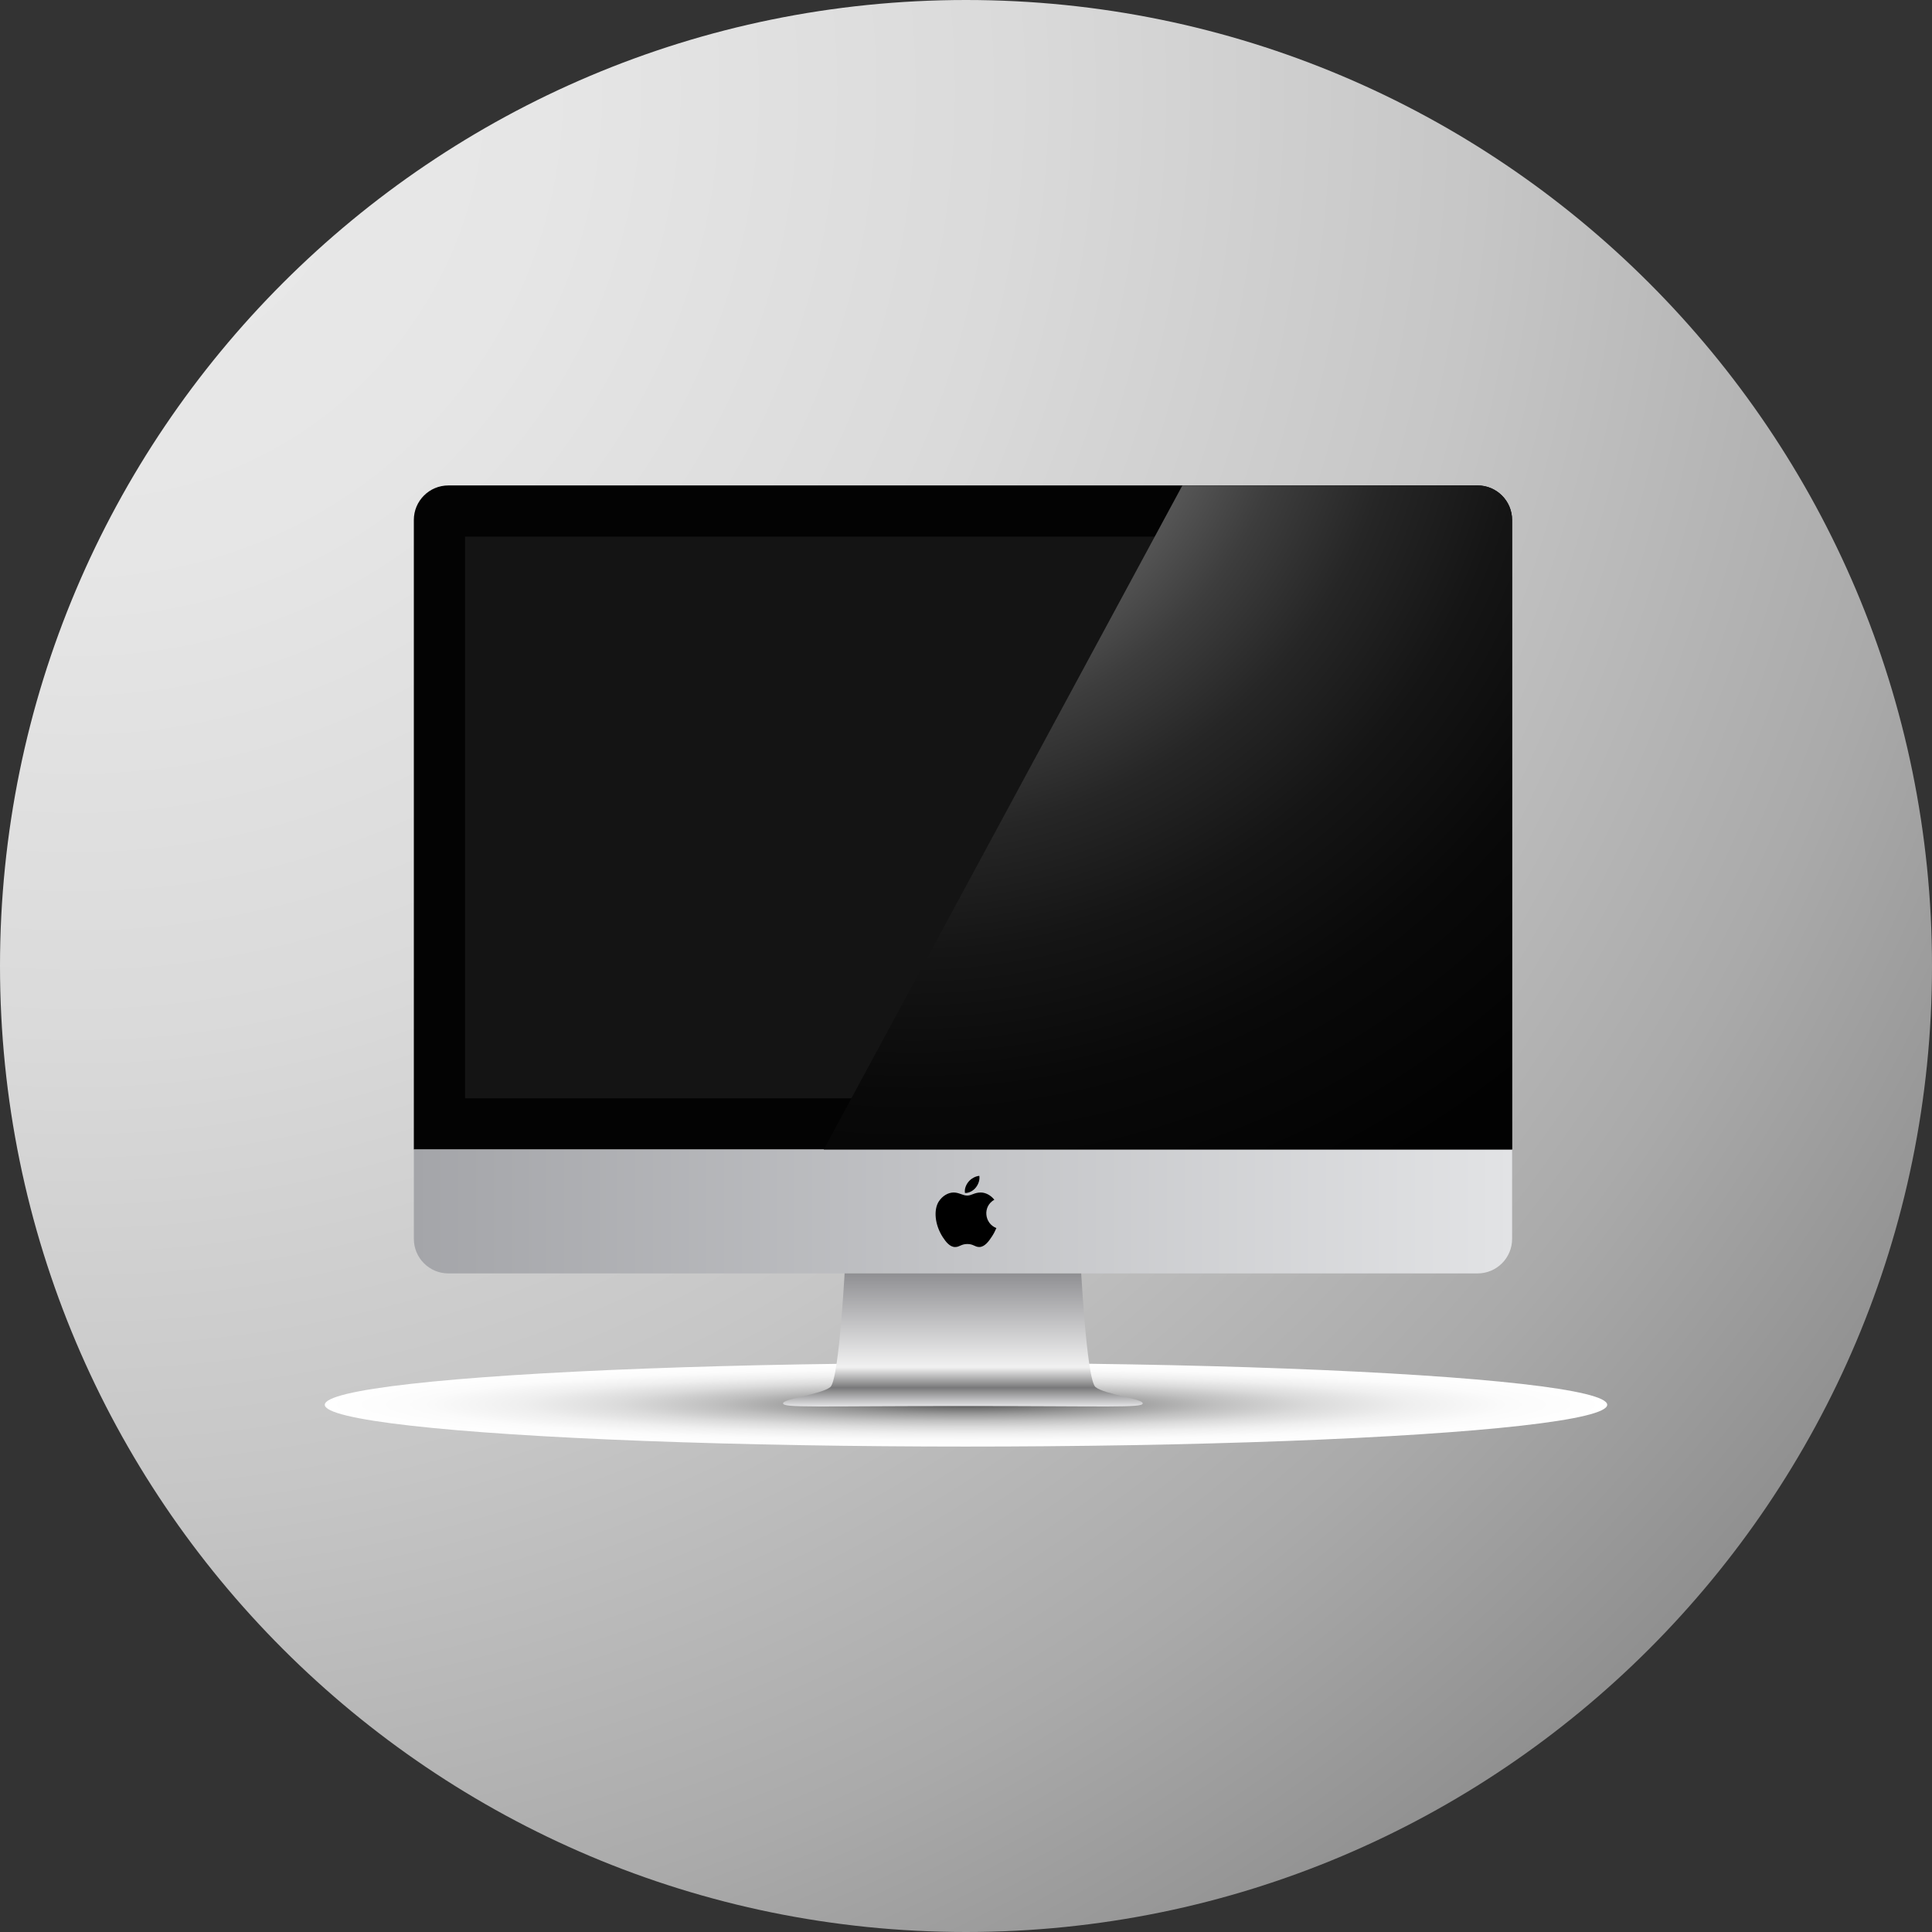
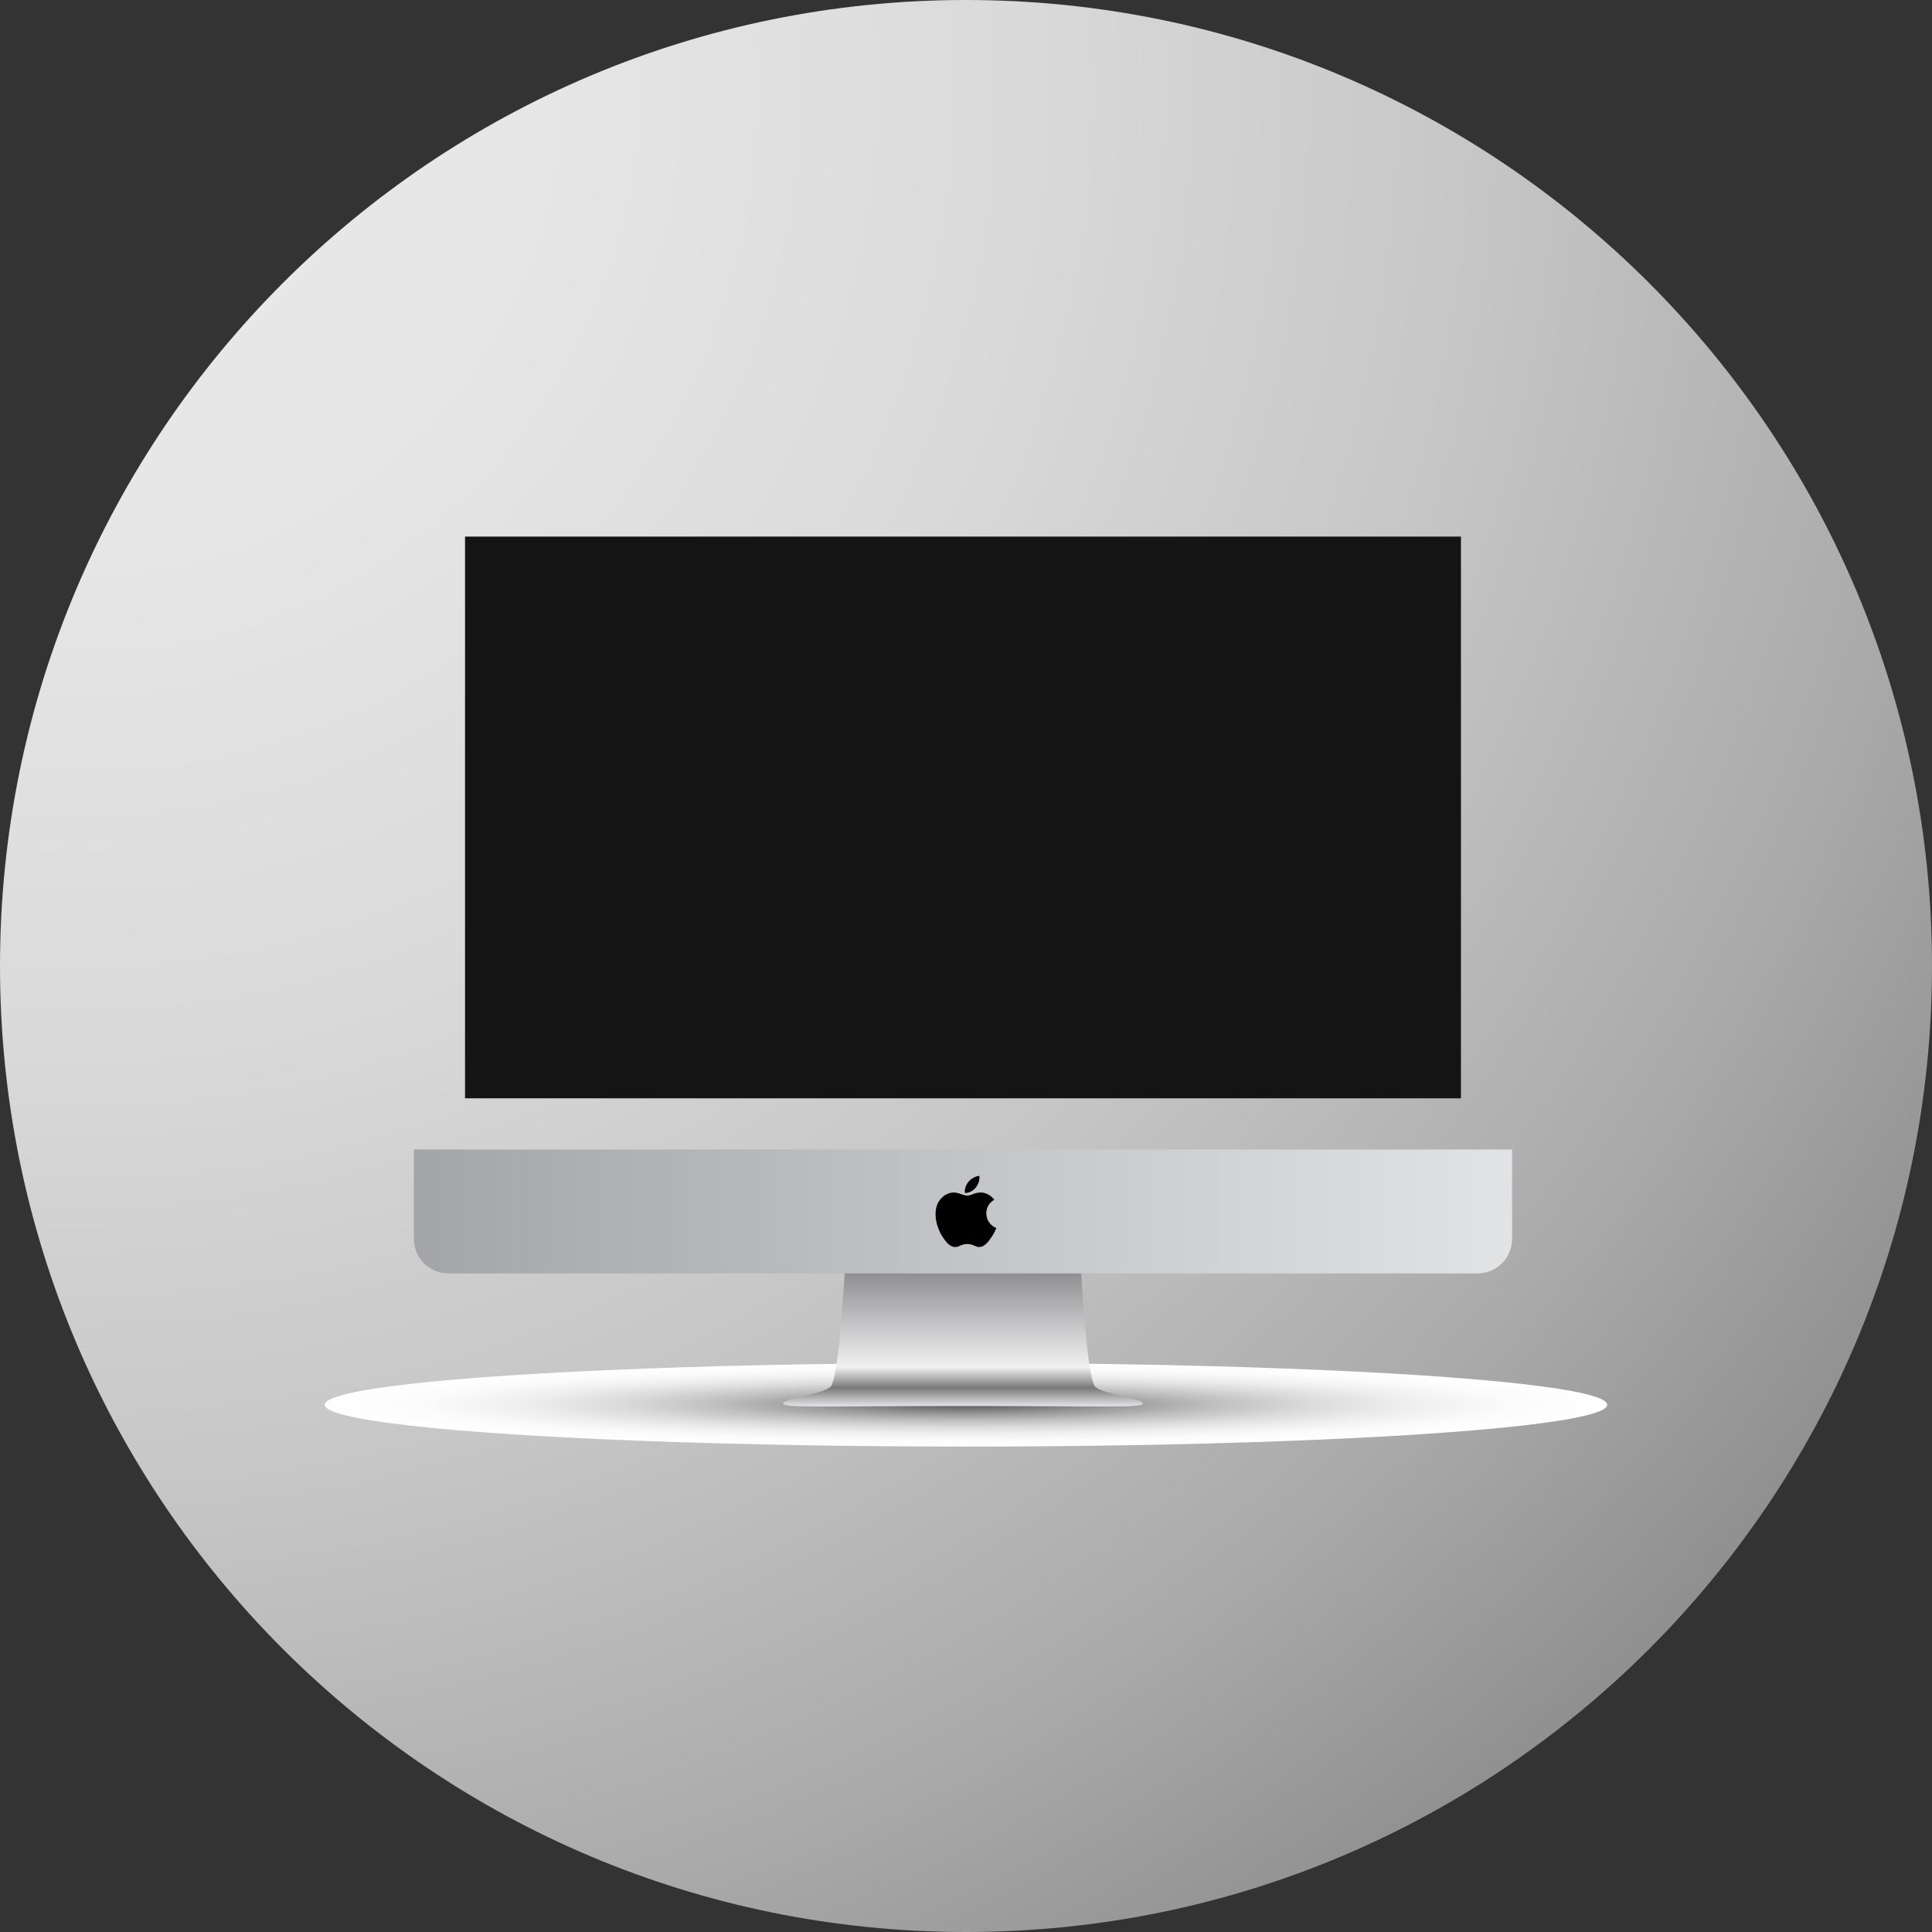
<svg xmlns="http://www.w3.org/2000/svg" version="1.1" id="Layer_1" x="0px" y="0px" viewBox="0 0 1000 1000" style="enable-background:new 0 0 1000 1000;" xml:space="preserve">
  <rect x="0" y="0" width="1000" height="1000" fill="#333333" stroke="none" />
  <style type="text/css"> .st0{fill:url(#SVGID_1_);} .st1{fill:url(#SVGID_2_);} .st2{fill:url(#SVGID_3_);} .st3{fill:#030303;} .st4{fill:url(#SVGID_4_);} .st5{fill:url(#SVGID_5_);} .st6{fill:#141414;} .st7{fill:url(#SVGID_6_);} </style>
  <radialGradient id="SVGID_1_" cx="39.523" cy="47.172" r="1483.549" gradientUnits="userSpaceOnUse">
    <stop offset="0" style="stop-color:#EAEAEA" />
    <stop offset="0.163" style="stop-color:#E6E6E6" />
    <stop offset="0.327" style="stop-color:#DADADA" />
    <stop offset="0.491" style="stop-color:#C6C6C6" />
    <stop offset="0.655" style="stop-color:#AAAAAA" />
    <stop offset="0.819" style="stop-color:#858585" />
    <stop offset="0.982" style="stop-color:#595959" />
    <stop offset="1" style="stop-color:#545454" />
  </radialGradient>
  <path class="st0" d="M500,1000L500,1000C223.86,1000,0,776.14,0,500v0C0,223.86,223.86,0,500,0h0c276.14,0,500,223.86,500,500v0 C1000,776.14,776.14,1000,500,1000z" />
  <g>
    <linearGradient id="SVGID_2_" gradientUnits="userSpaceOnUse" x1="405.324" y1="728.81" x2="591.475" y2="728.81">
      <stop offset="0" style="stop-color:#515254" />
      <stop offset="0.14" style="stop-color:#ACADAF" />
      <stop offset="0.842" style="stop-color:#ACADAF" />
      <stop offset="1" style="stop-color:#515254" />
    </linearGradient>
    <path class="st1" d="M582.64,726.39l-168.27-0.05h-9.04v3.32v0.04c0.19,2.4,17,1.36,93.08,1.36c76.08,0,92.89,1.04,93.07-1.36 v-0.04v-3.27H582.64z" />
    <radialGradient id="SVGID_3_" cx="923.527" cy="1287.628" r="112.589" gradientTransform="matrix(2.948 0 0 0.192 -2222.557 479.76)" gradientUnits="userSpaceOnUse">
      <stop offset="0" style="stop-color:#545454" />
      <stop offset="0.081" style="stop-color:#6E6E6E" />
      <stop offset="0.233" style="stop-color:#9A9A9A" />
      <stop offset="0.387" style="stop-color:#BFBFBF" />
      <stop offset="0.54" style="stop-color:#DBDBDB" />
      <stop offset="0.694" style="stop-color:#EFEFEF" />
      <stop offset="0.847" style="stop-color:#FBFBFB" />
      <stop offset="1" style="stop-color:#FFFFFF" />
    </radialGradient>
    <ellipse class="st2" cx="500" cy="727.11" rx="331.89" ry="21.63" />
-     <path class="st3" d="M782.66,269.14c0-9.87-8-17.88-17.88-17.88h-532.7c-9.87,0-17.88,8-17.88,17.88v325.84h568.45V269.14z" />
    <linearGradient id="SVGID_4_" gradientUnits="userSpaceOnUse" x1="498.403" y1="727.973" x2="498.403" y2="651.099">
      <stop offset="0" style="stop-color:#E4E4E6" />
      <stop offset="0.126" style="stop-color:#79797A" />
      <stop offset="0.264" style="stop-color:#F1F1F1" />
      <stop offset="1" style="stop-color:#7F7F83" />
    </linearGradient>
    <path class="st4" d="M567.05,717.97c-4.81-3.85-7.86-66.87-7.86-66.87h-56.64h-8.3h-56.64c0,0-3.05,63.02-7.86,66.87 c-4.81,3.85-24.61,6.01-24.43,8.42c0.19,2.4,16.99,1.36,93.08,1.36c76.09,0,92.89,1.04,93.08-1.36 C591.67,723.98,571.86,721.82,567.05,717.97z" />
    <linearGradient id="SVGID_5_" gradientUnits="userSpaceOnUse" x1="214.208" y1="627.046" x2="782.662" y2="627.046">
      <stop offset="0" style="stop-color:#A4A5A9" />
      <stop offset="1" style="stop-color:#E2E3E5" />
    </linearGradient>
    <path class="st5" d="M214.21,594.98v46.26c0,9.87,8,17.88,17.88,17.88h532.7c9.87,0,17.88-8,17.88-17.88v-46.26H214.21z" />
    <rect x="240.7" y="277.74" class="st6" width="515.48" height="290.74" />
    <radialGradient id="SVGID_6_" cx="484.785" cy="163.985" r="757.649" fx="462.034" fy="182.402" gradientUnits="userSpaceOnUse">
      <stop offset="0" style="stop-color:#FFFFFF" />
      <stop offset="3.957748e-03" style="stop-color:#FAFAFA" />
      <stop offset="0.048" style="stop-color:#CCCCCC" />
      <stop offset="0.096" style="stop-color:#A1A1A1" />
      <stop offset="0.149" style="stop-color:#7A7A7A" />
      <stop offset="0.206" style="stop-color:#595959" />
      <stop offset="0.268" style="stop-color:#3D3D3D" />
      <stop offset="0.338" style="stop-color:#262626" />
      <stop offset="0.42" style="stop-color:#151515" />
      <stop offset="0.519" style="stop-color:#090909" />
      <stop offset="0.654" style="stop-color:#020202" />
      <stop offset="1" style="stop-color:#000000" />
    </radialGradient>
-     <path class="st7" d="M782.66,269.14c0-9.87-8-17.88-17.88-17.88H612.01L426.37,594.98h356.29V269.14z" />
  </g>
  <g>
    <g>
      <path d="M506.91,608.62c-1.96,0.14-4.26,1.39-5.6,3.03c-1.22,1.49-2.23,3.69-1.83,5.84c2.15,0.07,4.37-1.22,5.65-2.89 C506.33,613.05,507.24,610.86,506.91,608.62z" />
    </g>
  </g>
  <g>
    <g>
      <path d="M514.67,620.98c-1.89-2.37-4.54-3.74-7.04-3.74c-3.31,0-4.7,1.58-7,1.58c-2.37,0-4.17-1.58-7.03-1.58 c-2.81,0-5.8,1.72-7.69,4.65c-2.67,4.13-2.21,11.9,2.11,18.52c1.55,2.37,3.61,5.03,6.31,5.05c2.4,0.02,3.08-1.54,6.33-1.56 c3.25-0.02,3.87,1.58,6.27,1.55c2.7-0.02,4.88-2.97,6.42-5.34c1.11-1.7,1.52-2.55,2.38-4.47 C509.49,633.28,508.49,624.39,514.67,620.98z" />
    </g>
  </g>
</svg>